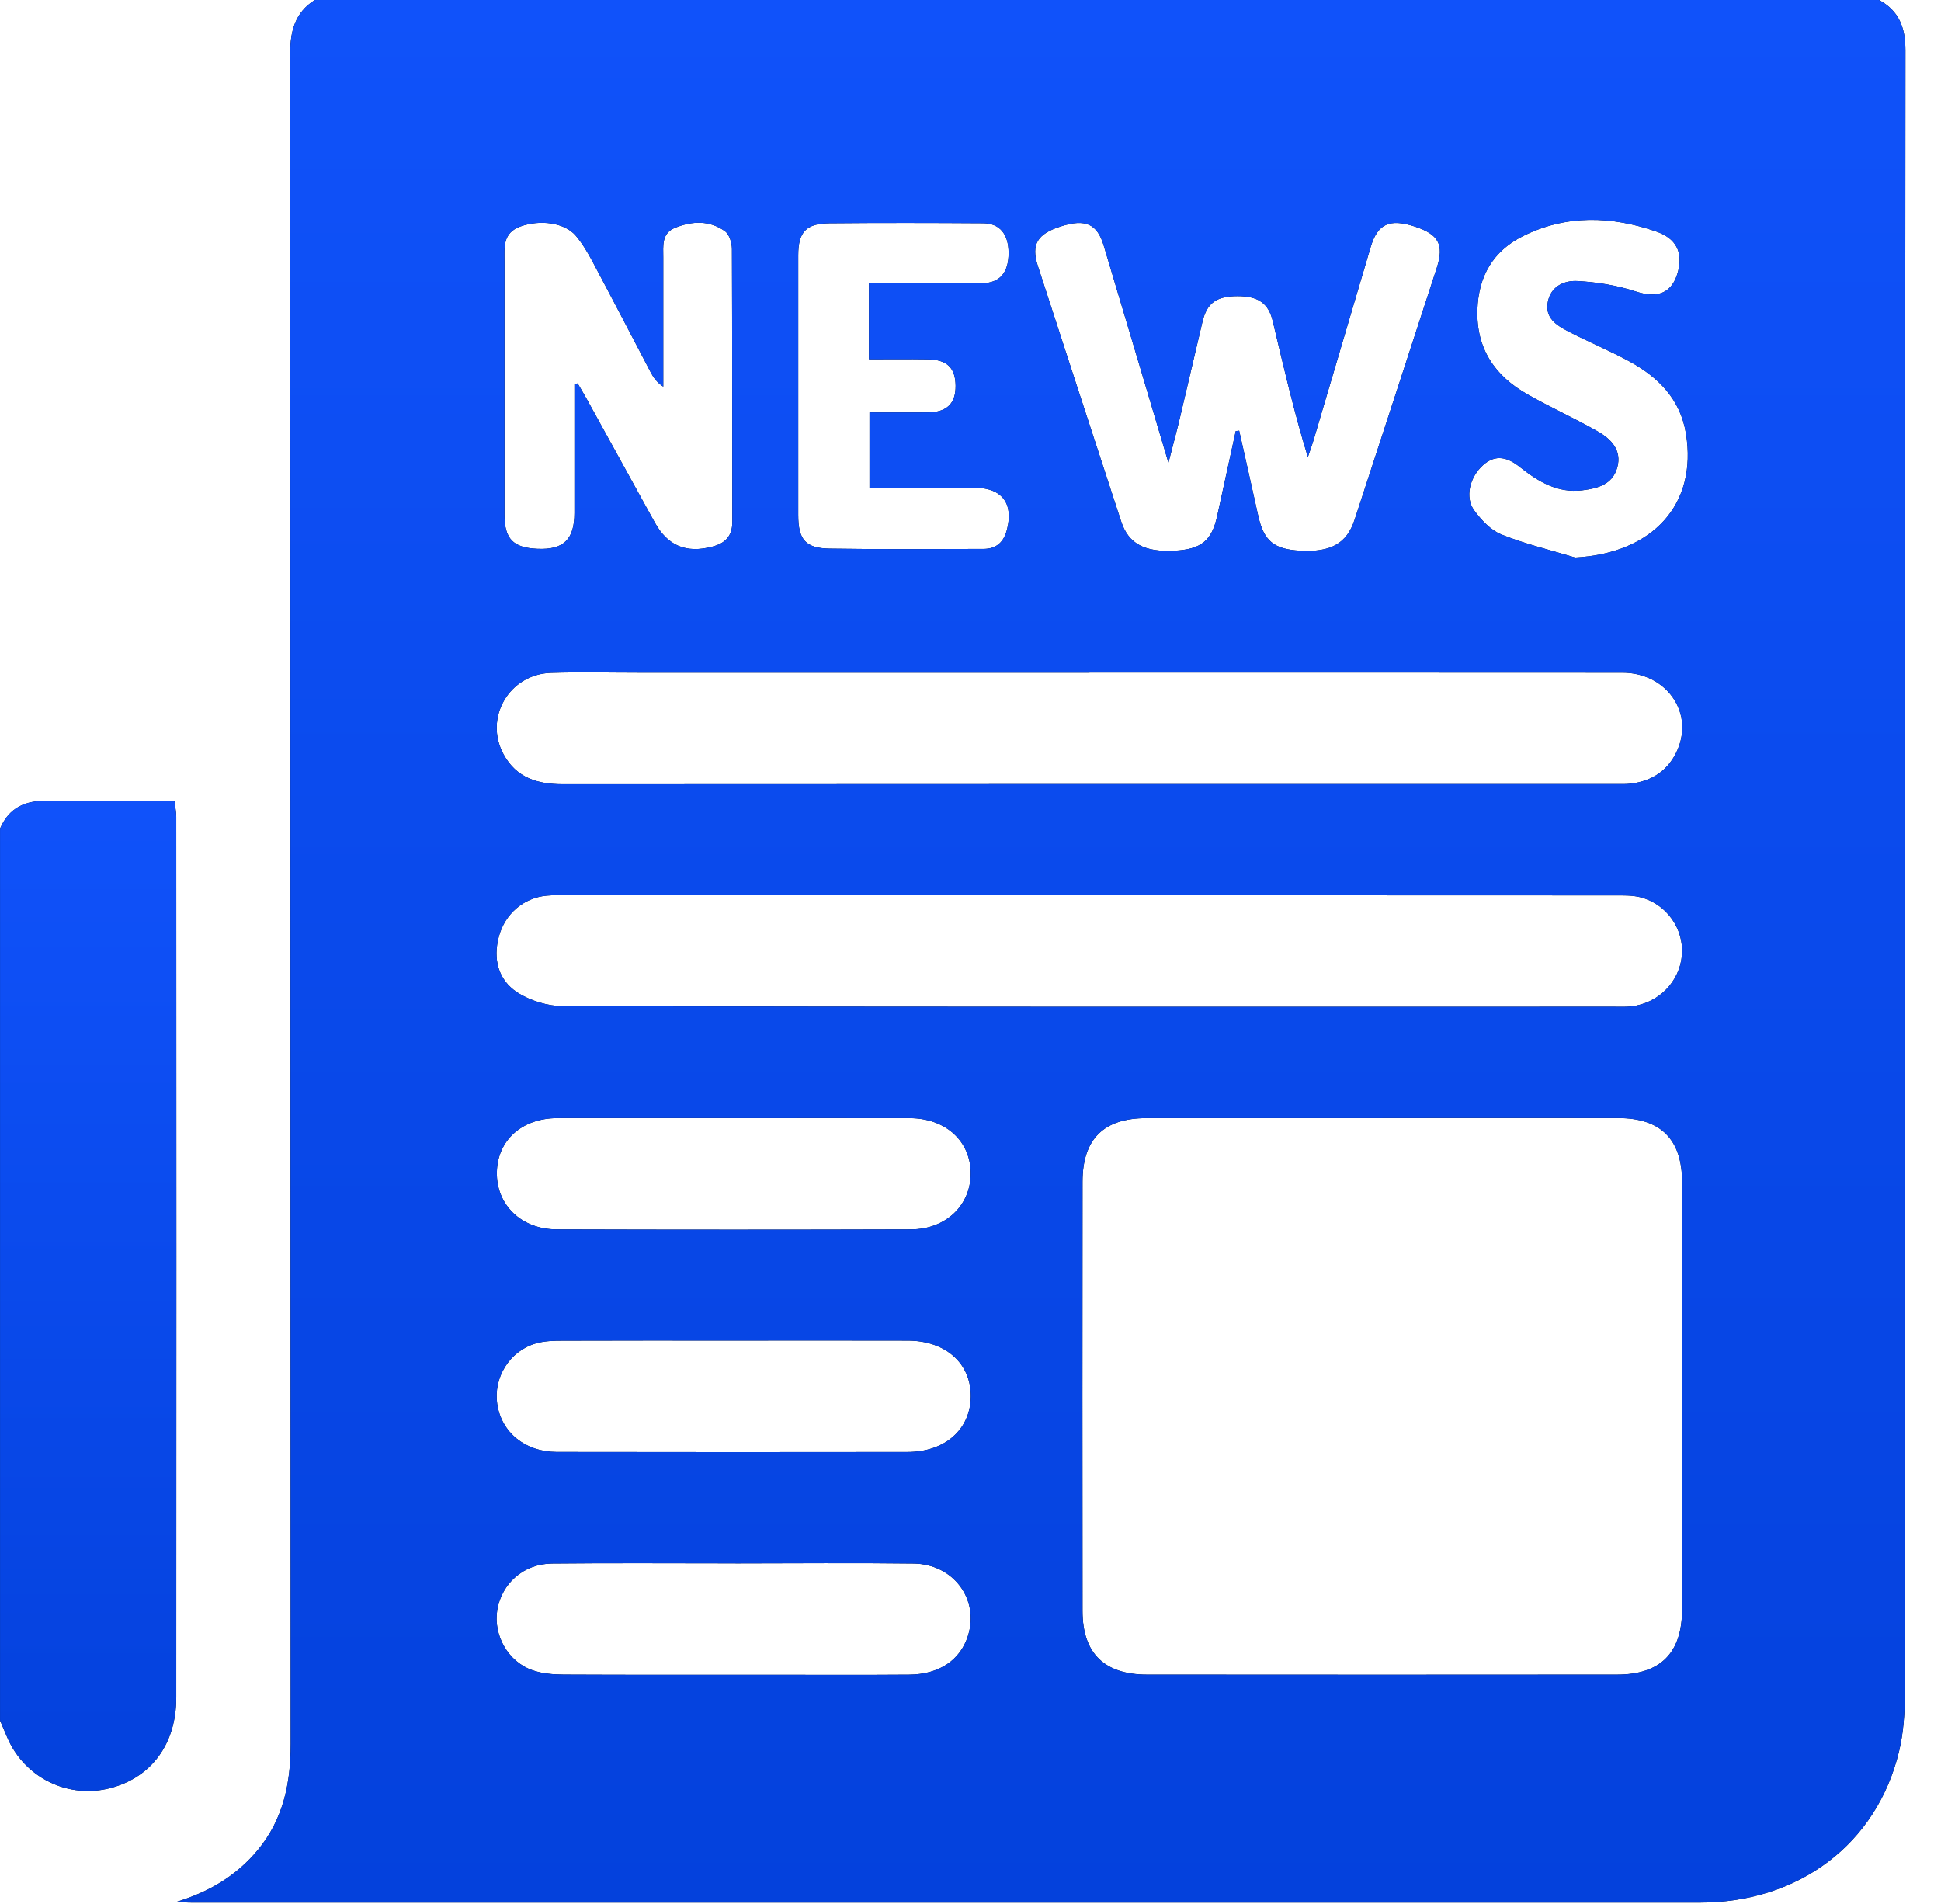
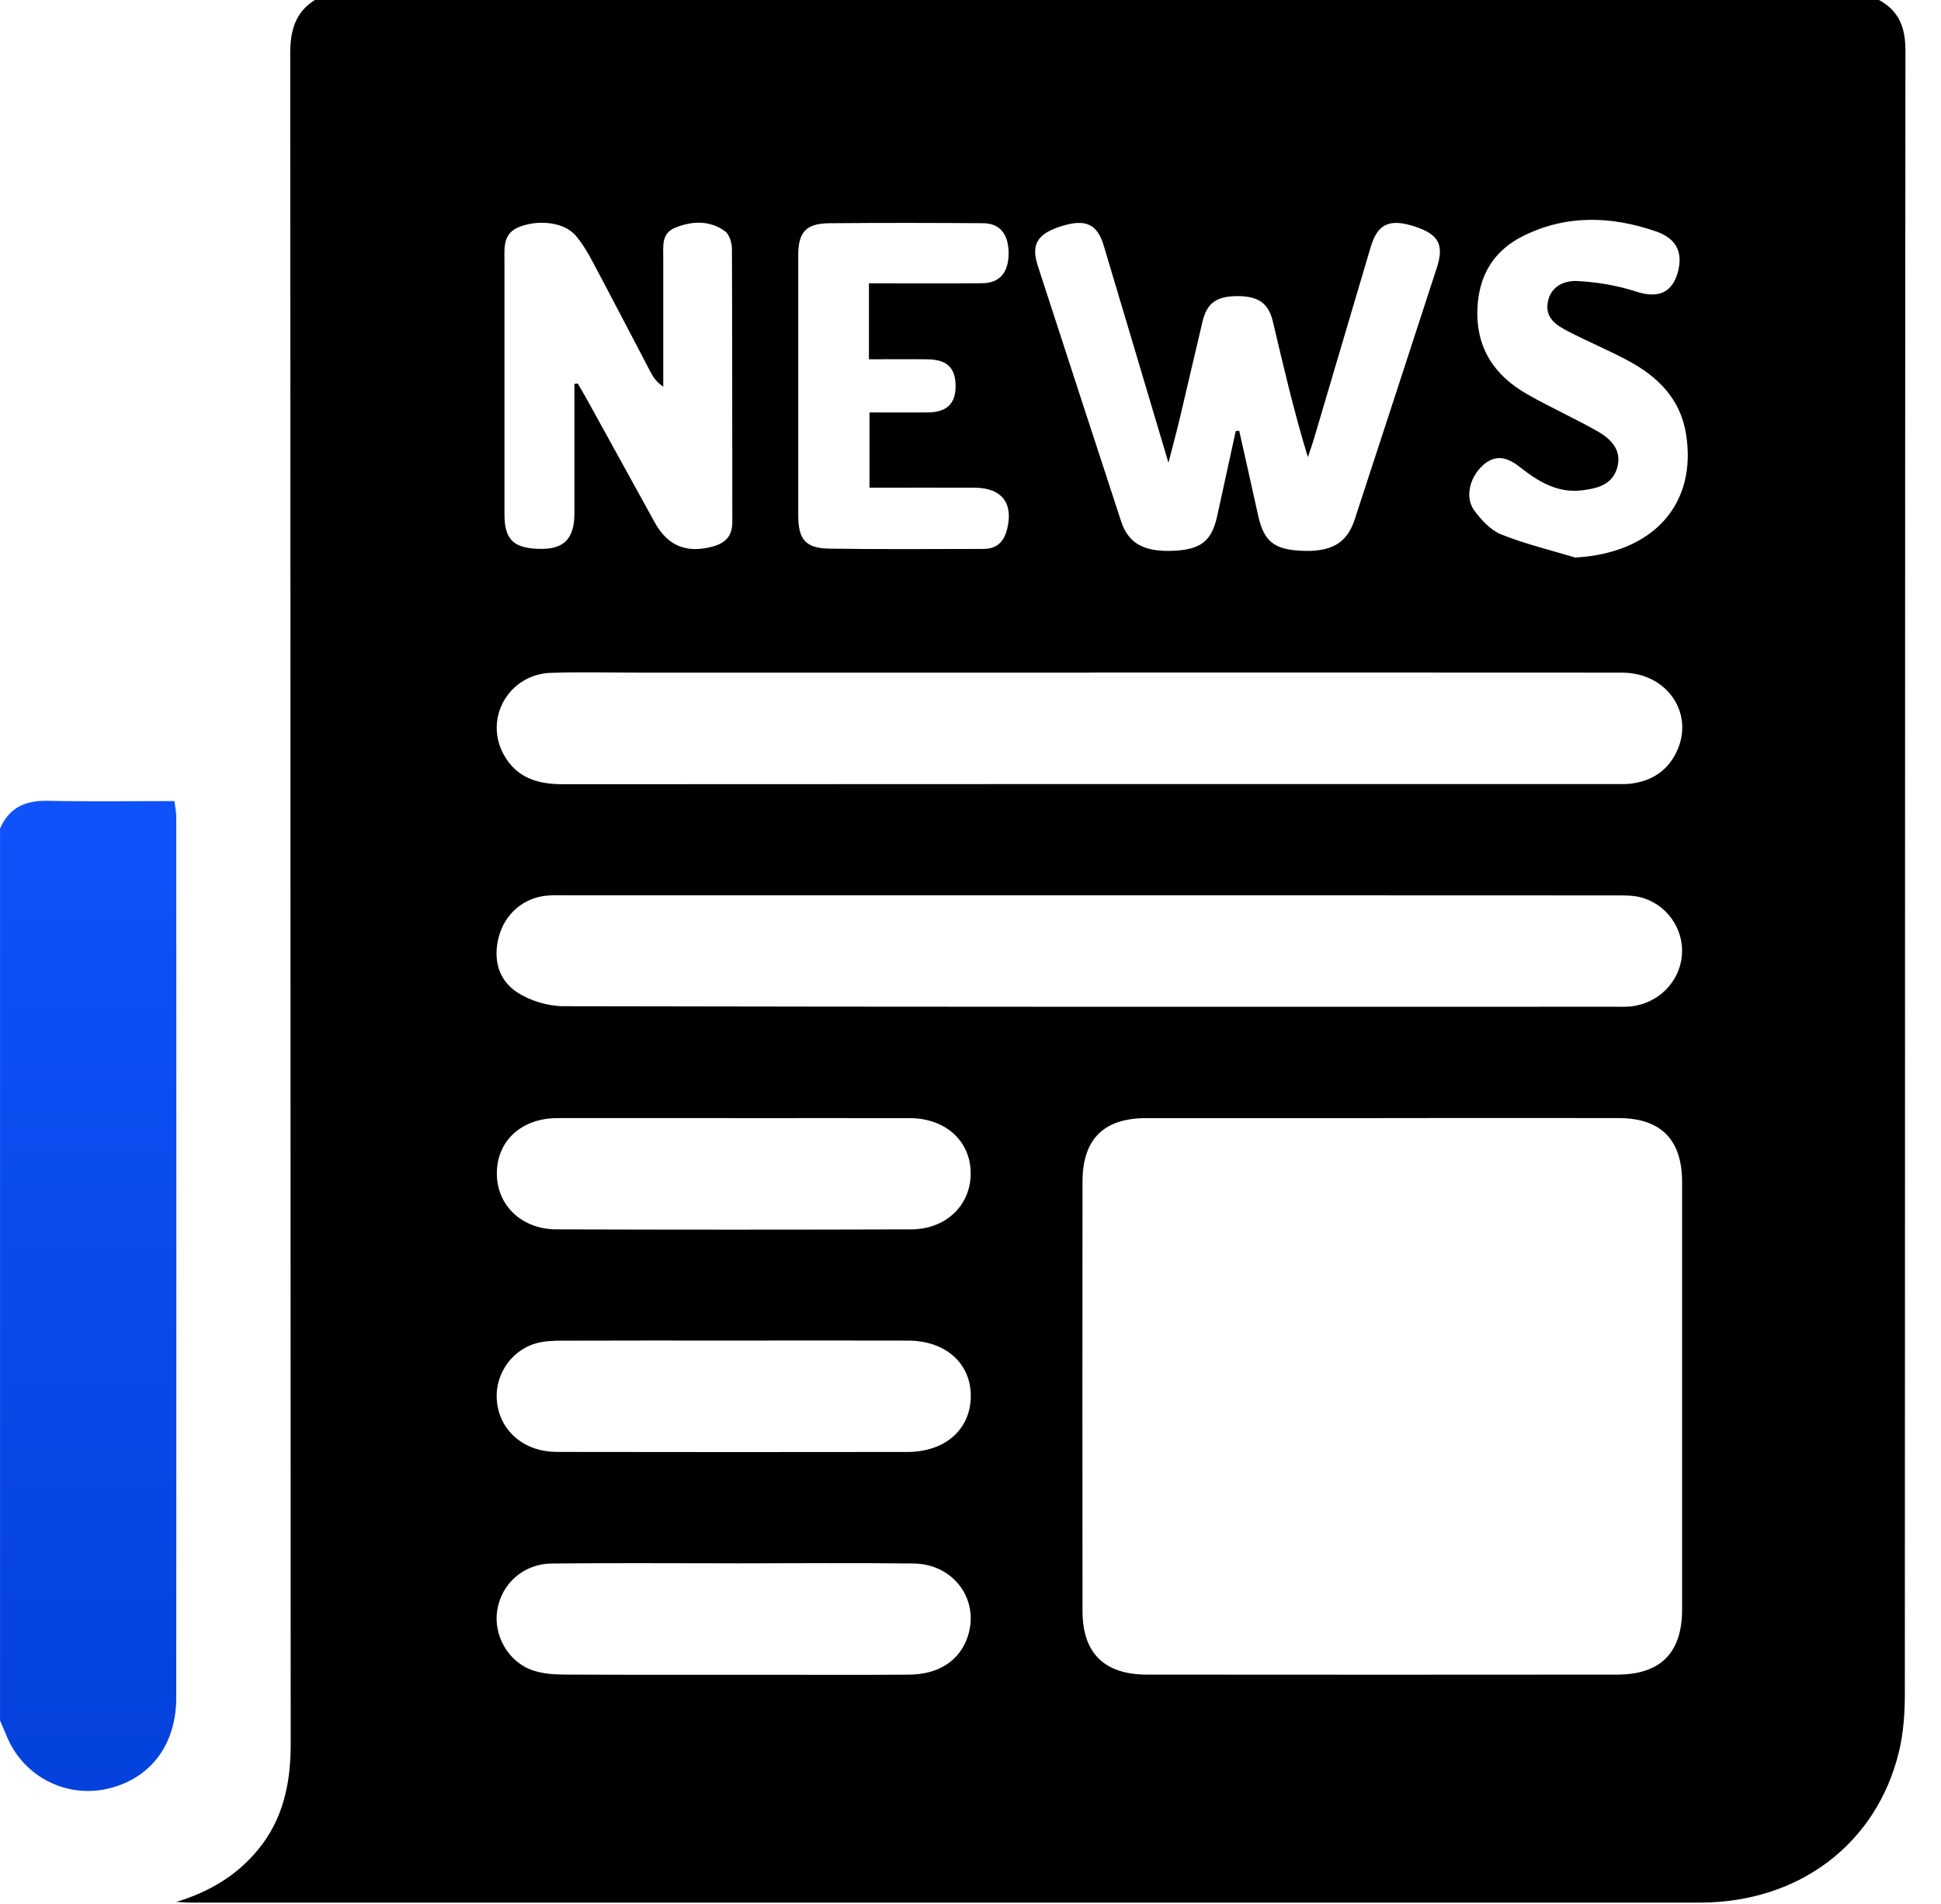
<svg xmlns="http://www.w3.org/2000/svg" width="52" height="51" viewBox="0 0 52 51" fill="none">
  <path d="M8.433 0H50.339C50.879 0.293 51.047 0.742 51.047 1.354C51.033 16.032 51.039 30.712 51.031 45.391C51.031 45.9 50.993 46.424 50.875 46.917C50.278 49.392 48.194 50.964 45.541 50.964C32.073 50.966 18.605 50.964 5.136 50.964C4.998 50.964 4.861 50.952 4.723 50.946C5.594 50.682 6.337 50.247 6.913 49.547C7.591 48.723 7.788 47.761 7.788 46.716C7.78 31.623 7.785 16.528 7.775 1.435C7.775 0.827 7.904 0.336 8.434 0L8.433 0ZM37.037 29.95C34.931 29.95 32.823 29.95 30.716 29.95C29.57 29.95 29.002 30.51 29.001 31.655C28.997 35.487 28.997 39.319 29.001 43.151C29.001 44.283 29.584 44.857 30.73 44.857C34.927 44.861 39.124 44.861 43.322 44.857C44.488 44.857 45.064 44.273 45.064 43.111C45.064 39.296 45.064 35.479 45.064 31.664C45.064 30.523 44.493 29.95 43.358 29.949C41.251 29.946 39.144 29.949 37.037 29.949V29.95ZM29.186 18.018C25.172 18.018 21.16 18.018 17.147 18.018C16.351 18.018 15.554 17.998 14.759 18.023C13.636 18.059 12.961 19.233 13.491 20.206C13.833 20.834 14.401 21.008 15.082 21.007C24.484 21 33.887 21.003 43.288 21.002C43.422 21.002 43.556 21.008 43.686 20.992C44.275 20.921 44.711 20.623 44.946 20.073C45.376 19.06 44.628 18.019 43.463 18.018C38.703 18.014 33.944 18.016 29.186 18.016V18.018ZM29.22 23.982C24.545 23.982 19.868 23.982 15.192 23.982C15.01 23.982 14.827 23.974 14.646 23.991C14.034 24.048 13.533 24.47 13.366 25.082C13.203 25.684 13.345 26.248 13.856 26.582C14.204 26.809 14.679 26.951 15.097 26.953C24.482 26.973 33.868 26.969 43.253 26.967C43.402 26.967 43.552 26.974 43.699 26.958C44.431 26.875 44.996 26.304 45.059 25.592C45.121 24.883 44.646 24.207 43.939 24.032C43.718 23.978 43.479 23.985 43.247 23.985C38.572 23.982 33.895 23.983 29.219 23.983L29.22 23.982ZM33.109 11.547L33.198 11.537C33.368 12.295 33.54 13.053 33.707 13.813C33.858 14.491 34.122 14.713 34.838 14.752C35.654 14.796 36.081 14.559 36.29 13.923C37.026 11.673 37.761 9.423 38.493 7.172C38.694 6.553 38.541 6.274 37.896 6.065C37.225 5.849 36.905 5.996 36.721 6.617C36.213 8.331 35.707 10.047 35.199 11.761C35.151 11.923 35.092 12.083 35.038 12.244C34.663 11.02 34.385 9.813 34.099 8.608C33.984 8.121 33.707 7.931 33.15 7.932C32.589 7.934 32.335 8.115 32.215 8.617C32.012 9.471 31.816 10.326 31.613 11.181C31.528 11.54 31.431 11.896 31.303 12.395C30.695 10.355 30.135 8.467 29.57 6.581C29.395 5.993 29.077 5.854 28.421 6.063C27.788 6.265 27.618 6.548 27.803 7.12C28.545 9.403 29.288 11.685 30.036 13.967C30.231 14.565 30.663 14.794 31.465 14.752C32.182 14.714 32.464 14.484 32.609 13.821C32.774 13.063 32.94 12.305 33.106 11.547H33.109ZM15.389 10.285L15.476 10.271C15.555 10.408 15.639 10.544 15.716 10.684C16.324 11.786 16.93 12.89 17.539 13.991C17.888 14.621 18.381 14.825 19.075 14.645C19.422 14.556 19.619 14.37 19.619 13.986C19.614 11.548 19.619 9.111 19.609 6.672C19.609 6.508 19.541 6.278 19.422 6.193C19.014 5.899 18.55 5.916 18.095 6.097C17.712 6.249 17.771 6.592 17.769 6.903C17.769 7.733 17.769 8.561 17.769 9.391C17.769 9.713 17.769 10.035 17.769 10.357C17.59 10.238 17.503 10.107 17.43 9.968C16.914 8.986 16.404 8 15.882 7.021C15.751 6.774 15.606 6.527 15.426 6.314C15.124 5.958 14.466 5.878 13.944 6.065C13.46 6.239 13.515 6.632 13.515 7.013C13.515 9.269 13.515 11.524 13.515 13.78C13.515 14.435 13.743 14.672 14.396 14.701C15.098 14.733 15.389 14.452 15.389 13.74C15.389 12.96 15.389 12.181 15.389 11.402V10.287V10.285ZM19.652 29.95C18.078 29.95 16.503 29.947 14.929 29.95C13.982 29.953 13.326 30.546 13.311 31.399C13.293 32.269 13.962 32.929 14.912 32.931C18.077 32.941 21.243 32.941 24.408 32.931C25.337 32.929 26 32.292 26.005 31.443C26.012 30.575 25.339 29.954 24.375 29.951C22.8 29.947 21.226 29.951 19.651 29.951L19.652 29.95ZM19.706 41.876C18.065 41.876 16.424 41.864 14.784 41.881C14.025 41.889 13.44 42.416 13.322 43.124C13.211 43.804 13.615 44.521 14.277 44.744C14.538 44.832 14.829 44.855 15.107 44.856C16.93 44.865 18.753 44.861 20.575 44.861C21.835 44.861 23.094 44.868 24.353 44.858C25.163 44.853 25.727 44.469 25.933 43.815C26.24 42.841 25.546 41.894 24.477 41.881C22.887 41.861 21.295 41.876 19.704 41.877L19.706 41.876ZM19.652 35.909C18.127 35.909 16.603 35.906 15.078 35.912C14.832 35.912 14.574 35.918 14.342 35.989C13.646 36.197 13.215 36.904 13.321 37.611C13.434 38.366 14.063 38.89 14.913 38.892C18.045 38.898 21.178 38.897 24.309 38.893C25.321 38.893 26 38.289 26.008 37.405C26.014 36.523 25.339 35.914 24.327 35.91C22.77 35.905 21.211 35.909 19.654 35.909H19.652ZM23.277 7.589C24.327 7.589 25.317 7.595 26.309 7.587C26.786 7.583 27.022 7.301 27.021 6.775C27.02 6.275 26.786 5.981 26.34 5.979C24.965 5.97 23.589 5.967 22.214 5.98C21.594 5.987 21.385 6.218 21.385 6.835C21.384 9.156 21.384 11.476 21.385 13.796C21.385 14.45 21.575 14.685 22.222 14.696C23.597 14.718 24.973 14.705 26.348 14.704C26.695 14.704 26.892 14.521 26.978 14.185C27.159 13.483 26.841 13.065 26.107 13.064C25.17 13.061 24.232 13.064 23.294 13.064V11.048C23.836 11.048 24.348 11.052 24.859 11.048C25.368 11.043 25.605 10.81 25.601 10.334C25.597 9.853 25.372 9.632 24.853 9.625C24.331 9.617 23.808 9.624 23.279 9.624V7.591L23.277 7.589ZM42.193 14.935C44.279 14.823 45.48 13.515 45.167 11.611C45.017 10.697 44.432 10.107 43.661 9.685C43.124 9.392 42.554 9.158 42.011 8.876C41.698 8.714 41.382 8.517 41.468 8.083C41.55 7.662 41.915 7.511 42.254 7.528C42.786 7.556 43.328 7.646 43.834 7.811C44.417 8.001 44.811 7.851 44.96 7.253C45.082 6.761 44.912 6.388 44.372 6.201C43.172 5.785 41.96 5.743 40.797 6.326C40.005 6.722 39.609 7.395 39.58 8.29C39.545 9.337 40.045 10.064 40.915 10.56C41.533 10.912 42.185 11.204 42.803 11.556C43.16 11.759 43.457 12.059 43.326 12.527C43.197 12.982 42.798 13.084 42.388 13.134C41.723 13.216 41.206 12.896 40.714 12.508C40.4 12.259 40.076 12.152 39.731 12.46C39.376 12.78 39.237 13.319 39.495 13.672C39.683 13.93 39.937 14.202 40.222 14.317C40.858 14.572 41.533 14.733 42.191 14.932L42.193 14.935Z" fill="black" />
-   <path d="M8.433 0H50.339C50.879 0.293 51.047 0.742 51.047 1.354C51.033 16.032 51.039 30.712 51.031 45.391C51.031 45.9 50.993 46.424 50.875 46.917C50.278 49.392 48.194 50.964 45.541 50.964C32.073 50.966 18.605 50.964 5.136 50.964C4.998 50.964 4.861 50.952 4.723 50.946C5.594 50.682 6.337 50.247 6.913 49.547C7.591 48.723 7.788 47.761 7.788 46.716C7.78 31.623 7.785 16.528 7.775 1.435C7.775 0.827 7.904 0.336 8.434 0L8.433 0ZM37.037 29.95C34.931 29.95 32.823 29.95 30.716 29.95C29.57 29.95 29.002 30.51 29.001 31.655C28.997 35.487 28.997 39.319 29.001 43.151C29.001 44.283 29.584 44.857 30.73 44.857C34.927 44.861 39.124 44.861 43.322 44.857C44.488 44.857 45.064 44.273 45.064 43.111C45.064 39.296 45.064 35.479 45.064 31.664C45.064 30.523 44.493 29.95 43.358 29.949C41.251 29.946 39.144 29.949 37.037 29.949V29.95ZM29.186 18.018C25.172 18.018 21.16 18.018 17.147 18.018C16.351 18.018 15.554 17.998 14.759 18.023C13.636 18.059 12.961 19.233 13.491 20.206C13.833 20.834 14.401 21.008 15.082 21.007C24.484 21 33.887 21.003 43.288 21.002C43.422 21.002 43.556 21.008 43.686 20.992C44.275 20.921 44.711 20.623 44.946 20.073C45.376 19.06 44.628 18.019 43.463 18.018C38.703 18.014 33.944 18.016 29.186 18.016V18.018ZM29.22 23.982C24.545 23.982 19.868 23.982 15.192 23.982C15.01 23.982 14.827 23.974 14.646 23.991C14.034 24.048 13.533 24.47 13.366 25.082C13.203 25.684 13.345 26.248 13.856 26.582C14.204 26.809 14.679 26.951 15.097 26.953C24.482 26.973 33.868 26.969 43.253 26.967C43.402 26.967 43.552 26.974 43.699 26.958C44.431 26.875 44.996 26.304 45.059 25.592C45.121 24.883 44.646 24.207 43.939 24.032C43.718 23.978 43.479 23.985 43.247 23.985C38.572 23.982 33.895 23.983 29.219 23.983L29.22 23.982ZM33.109 11.547L33.198 11.537C33.368 12.295 33.54 13.053 33.707 13.813C33.858 14.491 34.122 14.713 34.838 14.752C35.654 14.796 36.081 14.559 36.29 13.923C37.026 11.673 37.761 9.423 38.493 7.172C38.694 6.553 38.541 6.274 37.896 6.065C37.225 5.849 36.905 5.996 36.721 6.617C36.213 8.331 35.707 10.047 35.199 11.761C35.151 11.923 35.092 12.083 35.038 12.244C34.663 11.02 34.385 9.813 34.099 8.608C33.984 8.121 33.707 7.931 33.15 7.932C32.589 7.934 32.335 8.115 32.215 8.617C32.012 9.471 31.816 10.326 31.613 11.181C31.528 11.54 31.431 11.896 31.303 12.395C30.695 10.355 30.135 8.467 29.57 6.581C29.395 5.993 29.077 5.854 28.421 6.063C27.788 6.265 27.618 6.548 27.803 7.12C28.545 9.403 29.288 11.685 30.036 13.967C30.231 14.565 30.663 14.794 31.465 14.752C32.182 14.714 32.464 14.484 32.609 13.821C32.774 13.063 32.94 12.305 33.106 11.547H33.109ZM15.389 10.285L15.476 10.271C15.555 10.408 15.639 10.544 15.716 10.684C16.324 11.786 16.93 12.89 17.539 13.991C17.888 14.621 18.381 14.825 19.075 14.645C19.422 14.556 19.619 14.37 19.619 13.986C19.614 11.548 19.619 9.111 19.609 6.672C19.609 6.508 19.541 6.278 19.422 6.193C19.014 5.899 18.55 5.916 18.095 6.097C17.712 6.249 17.771 6.592 17.769 6.903C17.769 7.733 17.769 8.561 17.769 9.391C17.769 9.713 17.769 10.035 17.769 10.357C17.59 10.238 17.503 10.107 17.43 9.968C16.914 8.986 16.404 8 15.882 7.021C15.751 6.774 15.606 6.527 15.426 6.314C15.124 5.958 14.466 5.878 13.944 6.065C13.46 6.239 13.515 6.632 13.515 7.013C13.515 9.269 13.515 11.524 13.515 13.78C13.515 14.435 13.743 14.672 14.396 14.701C15.098 14.733 15.389 14.452 15.389 13.74C15.389 12.96 15.389 12.181 15.389 11.402V10.287V10.285ZM19.652 29.95C18.078 29.95 16.503 29.947 14.929 29.95C13.982 29.953 13.326 30.546 13.311 31.399C13.293 32.269 13.962 32.929 14.912 32.931C18.077 32.941 21.243 32.941 24.408 32.931C25.337 32.929 26 32.292 26.005 31.443C26.012 30.575 25.339 29.954 24.375 29.951C22.8 29.947 21.226 29.951 19.651 29.951L19.652 29.95ZM19.706 41.876C18.065 41.876 16.424 41.864 14.784 41.881C14.025 41.889 13.44 42.416 13.322 43.124C13.211 43.804 13.615 44.521 14.277 44.744C14.538 44.832 14.829 44.855 15.107 44.856C16.93 44.865 18.753 44.861 20.575 44.861C21.835 44.861 23.094 44.868 24.353 44.858C25.163 44.853 25.727 44.469 25.933 43.815C26.24 42.841 25.546 41.894 24.477 41.881C22.887 41.861 21.295 41.876 19.704 41.877L19.706 41.876ZM19.652 35.909C18.127 35.909 16.603 35.906 15.078 35.912C14.832 35.912 14.574 35.918 14.342 35.989C13.646 36.197 13.215 36.904 13.321 37.611C13.434 38.366 14.063 38.89 14.913 38.892C18.045 38.898 21.178 38.897 24.309 38.893C25.321 38.893 26 38.289 26.008 37.405C26.014 36.523 25.339 35.914 24.327 35.91C22.77 35.905 21.211 35.909 19.654 35.909H19.652ZM23.277 7.589C24.327 7.589 25.317 7.595 26.309 7.587C26.786 7.583 27.022 7.301 27.021 6.775C27.02 6.275 26.786 5.981 26.34 5.979C24.965 5.97 23.589 5.967 22.214 5.98C21.594 5.987 21.385 6.218 21.385 6.835C21.384 9.156 21.384 11.476 21.385 13.796C21.385 14.45 21.575 14.685 22.222 14.696C23.597 14.718 24.973 14.705 26.348 14.704C26.695 14.704 26.892 14.521 26.978 14.185C27.159 13.483 26.841 13.065 26.107 13.064C25.17 13.061 24.232 13.064 23.294 13.064V11.048C23.836 11.048 24.348 11.052 24.859 11.048C25.368 11.043 25.605 10.81 25.601 10.334C25.597 9.853 25.372 9.632 24.853 9.625C24.331 9.617 23.808 9.624 23.279 9.624V7.591L23.277 7.589ZM42.193 14.935C44.279 14.823 45.48 13.515 45.167 11.611C45.017 10.697 44.432 10.107 43.661 9.685C43.124 9.392 42.554 9.158 42.011 8.876C41.698 8.714 41.382 8.517 41.468 8.083C41.55 7.662 41.915 7.511 42.254 7.528C42.786 7.556 43.328 7.646 43.834 7.811C44.417 8.001 44.811 7.851 44.96 7.253C45.082 6.761 44.912 6.388 44.372 6.201C43.172 5.785 41.96 5.743 40.797 6.326C40.005 6.722 39.609 7.395 39.58 8.29C39.545 9.337 40.045 10.064 40.915 10.56C41.533 10.912 42.185 11.204 42.803 11.556C43.16 11.759 43.457 12.059 43.326 12.527C43.197 12.982 42.798 13.084 42.388 13.134C41.723 13.216 41.206 12.896 40.714 12.508C40.4 12.259 40.076 12.152 39.731 12.46C39.376 12.78 39.237 13.319 39.495 13.672C39.683 13.93 39.937 14.202 40.222 14.317C40.858 14.572 41.533 14.733 42.191 14.932L42.193 14.935Z" fill="url(#paint0_linear_626_500)" />
-   <path d="M0 22.198C0.241 21.636 0.674 21.439 1.27 21.451C2.395 21.474 3.52 21.458 4.674 21.458C4.694 21.626 4.722 21.752 4.722 21.878C4.725 29.741 4.726 37.606 4.722 45.469C4.722 46.711 4.063 47.598 2.977 47.891C1.836 48.199 0.658 47.626 0.193 46.537C0.129 46.387 0.065 46.238 0.001 46.087C0.001 38.125 0.001 30.16 0.001 22.198H0Z" fill="black" />
  <path d="M0 22.198C0.241 21.636 0.674 21.439 1.27 21.451C2.395 21.474 3.52 21.458 4.674 21.458C4.694 21.626 4.722 21.752 4.722 21.878C4.725 29.741 4.726 37.606 4.722 45.469C4.722 46.711 4.063 47.598 2.977 47.891C1.836 48.199 0.658 47.626 0.193 46.537C0.129 46.387 0.065 46.238 0.001 46.087C0.001 38.125 0.001 30.16 0.001 22.198H0Z" fill="url(#paint1_linear_626_500)" />
  <defs>
    <linearGradient id="paint0_linear_626_500" x1="27.885" y1="0" x2="27.885" y2="66.537" gradientUnits="userSpaceOnUse">
      <stop stop-color="#1052FA" />
      <stop offset="1" stop-color="#003CD3" />
    </linearGradient>
    <linearGradient id="paint1_linear_626_500" x1="2.362" y1="21.451" x2="2.362" y2="56.078" gradientUnits="userSpaceOnUse">
      <stop stop-color="#1052FA" />
      <stop offset="1" stop-color="#003CD3" />
    </linearGradient>
  </defs>
</svg>